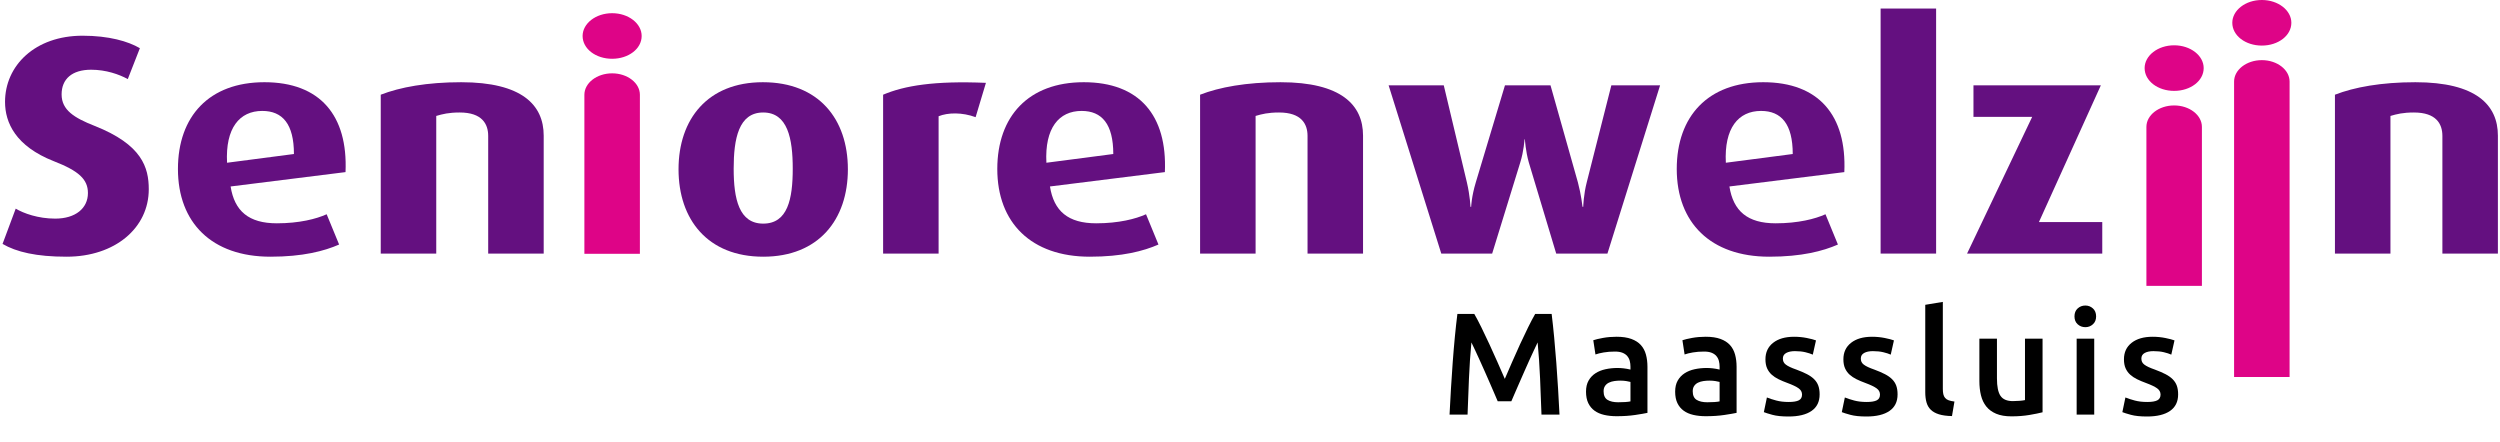
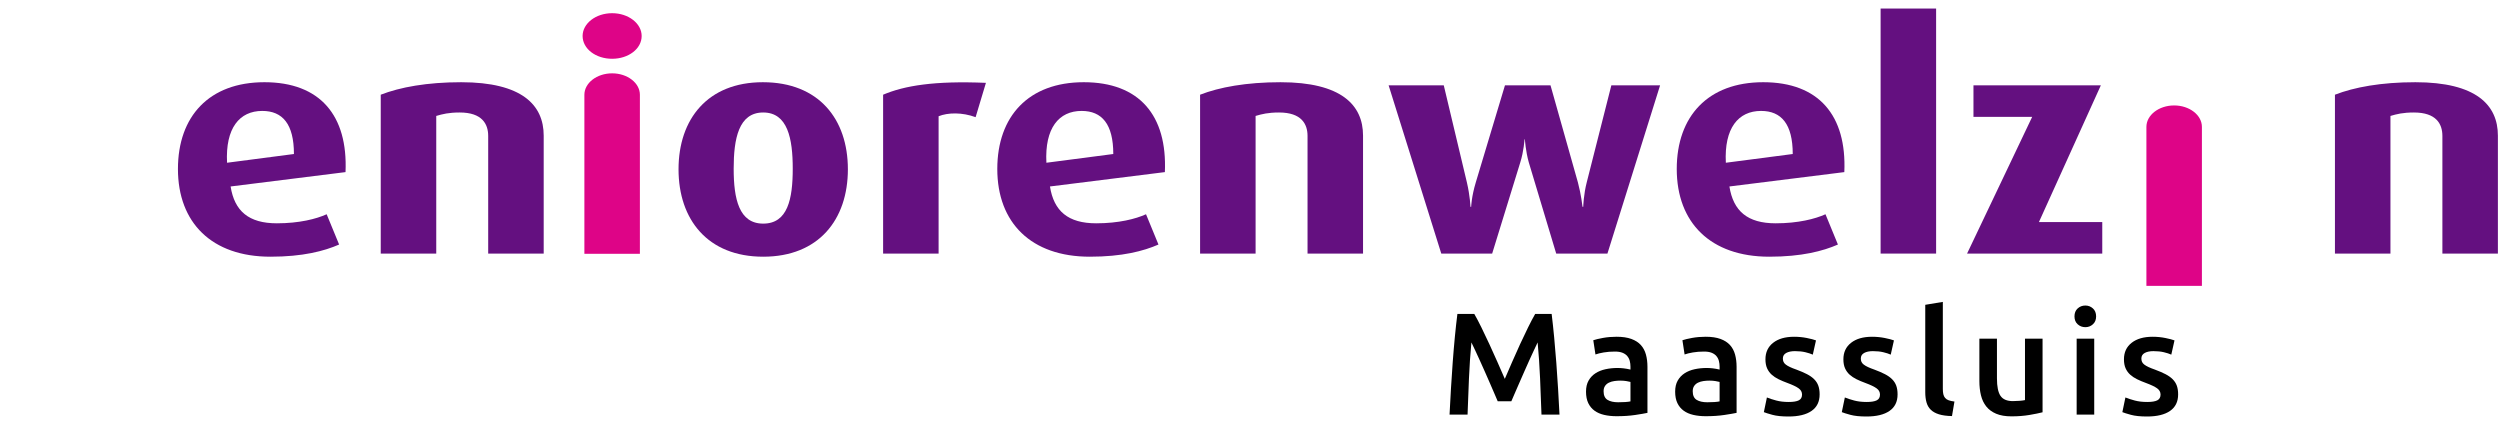
<svg xmlns="http://www.w3.org/2000/svg" xml:space="preserve" width="990px" height="175px" version="1.1" style="shape-rendering:geometricPrecision; text-rendering:geometricPrecision; image-rendering:optimizeQuality; fill-rule:evenodd; clip-rule:evenodd" viewBox="0 0 1171.639 207.457">
  <defs>
    <style type="text/css">
   
    .fil0 {fill:none}
    .fil1 {fill:#641080}
    .fil2 {fill:#DE0487}
    .fil3 {fill:black;fill-rule:nonzero}
   
  </style>
  </defs>
  <g id="Laag_x0020_1">
    <rect class="fil0" y="0.097" width="1171.639" height="207.359" />
-     <path class="fil1" d="M30.272 120.509c-14.197,0 -23.551,-2.198 -30.063,-6.006l6.178 -16.559c3.674,2.2 10.523,4.688 18.542,4.688 9.521,0 15.362,-4.838 15.362,-12.014 0,-6.453 -4.338,-10.406 -16.032,-14.949 -17.872,-7.032 -22.881,-18.023 -22.881,-27.843 0,-16.997 14.026,-31.061 36.407,-31.061 12.365,0 21.381,2.633 26.895,5.857l-5.68 14.509c-4.006,-2.2 -10.185,-4.399 -17.202,-4.399 -9.022,0 -13.864,4.399 -13.864,11.58 0,7.328 5.846,10.991 15.532,14.8 22.217,8.791 25.387,19.49 25.387,29.746 0,18.172 -15.866,31.651 -38.581,31.651z" />
    <path class="fil1" d="M107.269 87.539c1.834,11.575 8.518,17.293 21.712,17.293 10.524,0 18.543,-2.055 23.381,-4.253l5.846 14.218c-7.011,3.074 -17.035,5.712 -32.237,5.712 -27.559,0 -43.424,-15.971 -43.424,-41.175 0,-24.765 14.702,-40.739 40.588,-40.739 26.057,0 39.251,15.534 38.082,42.202l-53.948 6.742zm14.862 -35.465c-10.69,0 -17.368,8.063 -16.532,24.325l31.4 -4.098c0,-14.069 -5.348,-20.227 -14.868,-20.227z" />
    <path class="fil1" d="M228.191 119.045l0 -55.245c0,-5.568 -2.838,-10.992 -13.361,-10.992 -5.182,0 -8.019,0.736 -11.022,1.615l0 64.622 -26.057 0 0 -74.587c9.02,-3.519 21.711,-5.863 37.744,-5.863 28.562,0 38.753,10.701 38.753,25.06l0 55.39 -26.057 0z" />
    <path class="fil1" d="M357.297 120.509c-26.056,0 -39.751,-17.437 -39.751,-41.033 0,-23.589 13.695,-40.881 39.584,-40.881 26.224,0 39.917,17.292 39.917,40.881 0,23.596 -13.693,41.033 -39.75,41.033zm0 -67.701c-11.528,0 -13.866,12.311 -13.866,26.379 0,14.215 2.51,25.79 13.866,25.79 11.527,0 13.865,-11.575 13.865,-25.79 0,-14.068 -2.338,-26.379 -13.865,-26.379z" />
    <path class="fil1" d="M457.01 55.008c-6.347,-2.344 -13.029,-2.198 -17.375,-0.439l0 64.476 -26.05 0 0 -74.587c10.019,-4.248 24.05,-6.592 48.267,-5.567l-4.842 16.117z" />
    <path class="fil1" d="M491.909 87.539c1.84,11.575 8.517,17.293 21.711,17.293 10.525,0 18.543,-2.055 23.386,-4.253l5.841 14.218c-7.01,3.074 -17.034,5.712 -32.236,5.712 -27.559,0 -43.424,-15.971 -43.424,-41.175 0,-24.765 14.696,-40.739 40.587,-40.739 26.057,0 39.251,15.534 38.082,42.202l-53.947 6.742zm14.862 -35.465c-10.69,0 -17.368,8.063 -16.536,24.325l31.404 -4.098c0,-14.069 -5.347,-20.227 -14.868,-20.227z" />
    <path class="fil1" d="M612.831 119.045l0 -55.245c0,-5.568 -2.839,-10.992 -13.362,-10.992 -5.182,0 -8.018,0.736 -11.023,1.615l0 64.622 -26.057 0 0 -74.587c9.018,-3.519 21.714,-5.863 37.751,-5.863 28.556,0 38.746,10.701 38.746,25.06l0 55.39 -26.055 0z" />
    <path class="fil1" d="M753.619 119.045l-24.051 0 -12.863 -42.792c-1.502,-5.273 -1.833,-10.839 -1.833,-10.839l-0.172 0c0,0 -0.332,5.566 -2,10.839l-13.195 42.792 -23.886 0 -24.72 -78.985 25.891 0 10.856 45.574c1.502,6.448 1.672,11.431 1.672,11.431l0.329 0c0,0 0.171,-4.838 2.171,-11.431l13.699 -45.574 21.38 0 12.863 45.574c1.5,5.568 2.166,11.431 2.166,11.431l0.333 0c0,0 0.171,-5.863 1.673,-11.575l11.526 -45.43 22.882 0 -24.721 78.985z" />
    <path class="fil1" d="M810.876 87.539c1.839,11.575 8.517,17.293 21.711,17.293 10.525,0 18.543,-2.055 23.385,-4.253l5.842 14.218c-7.01,3.074 -17.034,5.712 -32.236,5.712 -27.559,0 -43.424,-15.971 -43.424,-41.175 0,-24.765 14.696,-40.739 40.587,-40.739 26.057,0 39.251,15.534 38.082,42.202l-53.947 6.742zm14.861 -35.465c-10.689,0 -17.367,8.063 -16.535,24.325l31.404 -4.098c0,-14.069 -5.347,-20.227 -14.869,-20.227z" />
    <polygon class="fil1" points="881.855,4.012 907.912,4.012 907.912,119.042 881.855,119.042 " />
    <polygon class="fil1" points="922.444,119.045 953.01,54.864 925.447,54.864 925.447,40.06 985.246,40.06 956.18,104.241 985.912,104.241 985.912,119.045 " />
    <path class="fil1" d="M1145.582 119.045l0 -55.245c0,-5.568 -2.837,-10.992 -13.361,-10.992 -5.182,0 -8.019,0.736 -11.022,1.615l0 64.622 -26.057 0 0 -74.587c9.02,-3.519 21.712,-5.863 37.749,-5.863 28.557,0 38.748,10.701 38.748,25.06l0 55.39 -26.057 0z" />
    <path class="fil2" d="M299.406 44.492l0 74.646 -26.057 0 0 -74.646c0,-5.514 5.805,-10.063 13.03,-10.063 7.216,0 13.027,4.549 13.027,10.063z" />
    <path class="fil2" d="M286.377 27.593c-7.687,0 -13.866,-4.688 -13.866,-10.696 0,-5.863 6.179,-10.701 13.866,-10.701 7.68,0 13.859,4.838 13.859,10.701 0,6.008 -6.179,10.696 -13.859,10.696z" />
    <path class="fil3" d="M691.119 147.386c1,1.726 2.113,3.841 3.341,6.341 1.227,2.5 2.477,5.125 3.75,7.875 1.273,2.75 2.534,5.545 3.784,8.387 1.25,2.841 2.398,5.466 3.443,7.875 1.046,-2.409 2.182,-5.034 3.41,-7.875 1.227,-2.842 2.477,-5.637 3.75,-8.387 1.273,-2.75 2.522,-5.375 3.75,-7.875 1.227,-2.5 2.341,-4.615 3.341,-6.341l7.739 0c0.42,3.454 0.818,7.125 1.182,11.011 0.375,3.886 0.705,7.864 1.011,11.933 0.296,4.068 0.58,8.159 0.829,12.273 0.251,4.114 0.478,8.126 0.66,12.035l-8.455 0c-0.182,-5.501 -0.409,-11.16 -0.659,-16.979 -0.25,-5.818 -0.636,-11.454 -1.148,-16.909 -0.5,1.045 -1.091,2.296 -1.773,3.75 -0.681,1.455 -1.409,3.034 -2.181,4.738 -0.774,1.706 -1.557,3.467 -2.353,5.285 -0.796,1.819 -1.568,3.58 -2.318,5.284 -0.751,1.705 -1.444,3.296 -2.08,4.774 -0.637,1.476 -1.182,2.738 -1.636,3.784l-6.409 0c-0.455,-1.046 -1.001,-2.319 -1.637,-3.819 -0.636,-1.5 -1.329,-3.102 -2.079,-4.807 -0.751,-1.704 -1.524,-3.465 -2.319,-5.284 -0.795,-1.818 -1.579,-3.568 -2.353,-5.25 -0.772,-1.682 -1.5,-3.261 -2.181,-4.739 -0.682,-1.477 -1.273,-2.716 -1.773,-3.716 -0.512,5.455 -0.897,11.091 -1.148,16.909 -0.25,5.819 -0.477,11.478 -0.659,16.979l-8.455 0c0.182,-3.909 0.409,-7.955 0.66,-12.137 0.249,-4.182 0.534,-8.331 0.829,-12.444 0.307,-4.113 0.636,-8.102 1.011,-11.967 0.376,-3.863 0.761,-7.432 1.182,-10.704l7.944 0z" />
    <path id="1" class="fil3" d="M758.633 188.842c2.545,0 4.477,-0.136 5.796,-0.409l0 -9.137c-0.455,-0.137 -1.115,-0.273 -1.979,-0.409 -0.863,-0.137 -1.818,-0.205 -2.863,-0.205 -0.91,0 -1.829,0.068 -2.761,0.205 -0.933,0.136 -1.773,0.386 -2.523,0.75 -0.75,0.364 -1.352,0.875 -1.807,1.534 -0.455,0.659 -0.682,1.489 -0.682,2.489 0,1.955 0.614,3.307 1.841,4.057 1.227,0.75 2.887,1.125 4.978,1.125zm-0.682 -30.752c2.727,0 5.022,0.341 6.887,1.023 1.863,0.683 3.351,1.637 4.466,2.864 1.113,1.227 1.908,2.716 2.386,4.466 0.477,1.75 0.716,3.67 0.716,5.761l0 21.615c-1.273,0.273 -3.194,0.602 -5.762,0.989 -2.569,0.387 -5.466,0.58 -8.693,0.58 -2.137,0 -4.092,-0.205 -5.864,-0.614 -1.773,-0.41 -3.285,-1.068 -4.534,-1.978 -1.251,-0.908 -2.228,-2.091 -2.933,-3.545 -0.704,-1.455 -1.056,-3.25 -1.056,-5.387 0,-2.045 0.398,-3.773 1.193,-5.182 0.795,-1.409 1.875,-2.557 3.238,-3.443 1.364,-0.887 2.944,-1.523 4.739,-1.909 1.796,-0.387 3.671,-0.58 5.626,-0.58 0.909,0 1.863,0.057 2.863,0.171 1.001,0.114 2.069,0.306 3.206,0.58l0 -1.365c0,-0.954 -0.114,-1.863 -0.341,-2.727 -0.228,-0.864 -0.626,-1.625 -1.194,-2.284 -0.569,-0.659 -1.319,-1.17 -2.25,-1.535 -0.932,-0.363 -2.103,-0.545 -3.511,-0.545 -1.91,0 -3.66,0.136 -5.251,0.409 -1.591,0.273 -2.886,0.591 -3.887,0.956l-1.022 -6.683c1.046,-0.364 2.568,-0.727 4.568,-1.091 2,-0.364 4.137,-0.546 6.41,-0.546z" />
    <path id="2" class="fil3" d="M800.474 188.842c2.546,0 4.478,-0.136 5.796,-0.409l0 -9.137c-0.455,-0.137 -1.114,-0.273 -1.978,-0.409 -0.863,-0.137 -1.818,-0.205 -2.863,-0.205 -0.91,0 -1.83,0.068 -2.761,0.205 -0.933,0.136 -1.774,0.386 -2.524,0.75 -0.75,0.364 -1.352,0.875 -1.806,1.534 -0.455,0.659 -0.683,1.489 -0.683,2.489 0,1.955 0.614,3.307 1.842,4.057 1.227,0.75 2.886,1.125 4.977,1.125zm-0.682 -30.752c2.728,0 5.023,0.341 6.887,1.023 1.864,0.683 3.352,1.637 4.466,2.864 1.114,1.227 1.909,2.716 2.387,4.466 0.477,1.75 0.715,3.67 0.715,5.761l0 21.615c-1.273,0.273 -3.193,0.602 -5.761,0.989 -2.569,0.387 -5.466,0.58 -8.694,0.58 -2.136,0 -4.091,-0.205 -5.864,-0.614 -1.773,-0.41 -3.284,-1.068 -4.534,-1.978 -1.25,-0.908 -2.228,-2.091 -2.932,-3.545 -0.705,-1.455 -1.057,-3.25 -1.057,-5.387 0,-2.045 0.398,-3.773 1.194,-5.182 0.795,-1.409 1.875,-2.557 3.238,-3.443 1.364,-0.887 2.943,-1.523 4.739,-1.909 1.796,-0.387 3.67,-0.58 5.625,-0.58 0.91,0 1.864,0.057 2.864,0.171 1.001,0.114 2.068,0.306 3.205,0.58l0 -1.365c0,-0.954 -0.114,-1.863 -0.341,-2.727 -0.227,-0.864 -0.625,-1.625 -1.194,-2.284 -0.568,-0.659 -1.318,-1.17 -2.25,-1.535 -0.932,-0.363 -2.102,-0.545 -3.511,-0.545 -1.909,0 -3.659,0.136 -5.251,0.409 -1.59,0.273 -2.885,0.591 -3.886,0.956l-1.022 -6.683c1.045,-0.364 2.568,-0.727 4.567,-1.091 2.001,-0.364 4.138,-0.546 6.41,-0.546z" />
    <path id="3" class="fil3" d="M838.702 188.706c2.182,0 3.772,-0.262 4.773,-0.785 1,-0.523 1.499,-1.42 1.499,-2.693 0,-1.182 -0.534,-2.159 -1.601,-2.932 -1.069,-0.773 -2.83,-1.613 -5.285,-2.523 -1.5,-0.546 -2.875,-1.125 -4.125,-1.738 -1.25,-0.614 -2.329,-1.33 -3.239,-2.148 -0.909,-0.818 -1.625,-1.807 -2.147,-2.966 -0.523,-1.159 -0.785,-2.58 -0.785,-4.262 0,-3.273 1.205,-5.853 3.614,-7.739 2.409,-1.887 5.683,-2.83 9.819,-2.83 2.091,0 4.09,0.194 6,0.58 1.909,0.387 3.341,0.761 4.295,1.126l-1.5 6.682c-0.908,-0.41 -2.068,-0.785 -3.476,-1.126 -1.41,-0.341 -3.046,-0.511 -4.91,-0.511 -1.682,0 -3.046,0.284 -4.092,0.852 -1.045,0.568 -1.568,1.443 -1.568,2.625 0,0.592 0.103,1.114 0.308,1.568 0.204,0.455 0.556,0.876 1.056,1.262 0.501,0.386 1.159,0.773 1.978,1.159 0.818,0.387 1.818,0.784 3,1.194 1.954,0.726 3.614,1.443 4.977,2.147 1.364,0.705 2.489,1.501 3.376,2.387 0.886,0.886 1.533,1.898 1.942,3.034 0.41,1.136 0.615,2.5 0.615,4.091 0,3.409 -1.262,5.989 -3.785,7.739 -2.523,1.75 -6.125,2.625 -10.808,2.625 -3.136,0 -5.658,-0.261 -7.568,-0.784 -1.909,-0.523 -3.25,-0.943 -4.023,-1.262l1.432 -6.887c1.227,0.501 2.694,0.978 4.398,1.433 1.704,0.454 3.648,0.682 5.83,0.682z" />
    <path id="4" class="fil3" d="M875.293 188.706c2.183,0 3.773,-0.262 4.774,-0.785 1,-0.523 1.499,-1.42 1.499,-2.693 0,-1.182 -0.534,-2.159 -1.602,-2.932 -1.068,-0.773 -2.829,-1.613 -5.284,-2.523 -1.5,-0.546 -2.875,-1.125 -4.125,-1.738 -1.25,-0.614 -2.329,-1.33 -3.239,-2.148 -0.909,-0.818 -1.625,-1.807 -2.148,-2.966 -0.522,-1.159 -0.784,-2.58 -0.784,-4.262 0,-3.273 1.205,-5.853 3.614,-7.739 2.409,-1.887 5.682,-2.83 9.819,-2.83 2.091,0 4.09,0.194 6,0.58 1.909,0.387 3.341,0.761 4.295,1.126l-1.5 6.682c-0.909,-0.41 -2.068,-0.785 -3.477,-1.126 -1.409,-0.341 -3.046,-0.511 -4.909,-0.511 -1.682,0 -3.046,0.284 -4.092,0.852 -1.045,0.568 -1.568,1.443 -1.568,2.625 0,0.592 0.102,1.114 0.307,1.568 0.205,0.455 0.557,0.876 1.057,1.262 0.501,0.386 1.159,0.773 1.977,1.159 0.819,0.387 1.818,0.784 3.001,1.194 1.954,0.726 3.613,1.443 4.977,2.147 1.364,0.705 2.488,1.501 3.375,2.387 0.887,0.886 1.534,1.898 1.943,3.034 0.409,1.136 0.614,2.5 0.614,4.091 0,3.409 -1.261,5.989 -3.785,7.739 -2.522,1.75 -6.124,2.625 -10.807,2.625 -3.136,0 -5.658,-0.261 -7.568,-0.784 -1.909,-0.523 -3.25,-0.943 -4.023,-1.262l1.432 -6.887c1.227,0.501 2.694,0.978 4.398,1.433 1.704,0.454 3.648,0.682 5.829,0.682z" />
    <path id="5" class="fil3" d="M915.363 195.32c-2.455,-0.046 -4.489,-0.319 -6.103,-0.819 -1.614,-0.5 -2.898,-1.216 -3.852,-2.147 -0.955,-0.932 -1.625,-2.091 -2.011,-3.478 -0.387,-1.386 -0.58,-2.966 -0.58,-4.739l0 -41.047 8.25 -1.364 0 40.843c0,1 0.08,1.841 0.239,2.523 0.159,0.681 0.443,1.261 0.852,1.738 0.409,0.478 0.967,0.841 1.671,1.091 0.704,0.251 1.602,0.444 2.693,0.58l-1.159 6.819z" />
    <path id="6" class="fil3" d="M957.887 193.546c-1.591,0.409 -3.66,0.83 -6.205,1.262 -2.545,0.431 -5.341,0.648 -8.387,0.648 -2.863,0 -5.262,-0.409 -7.193,-1.228 -1.932,-0.818 -3.478,-1.954 -4.637,-3.409 -1.159,-1.455 -1.988,-3.193 -2.489,-5.216 -0.499,-2.023 -0.75,-4.239 -0.75,-6.648l0 -19.978 8.251 0 0 18.682c0,3.819 0.557,6.546 1.67,8.182 1.115,1.637 3.057,2.456 5.83,2.456 1,0 2.057,-0.046 3.17,-0.137 1.115,-0.091 1.944,-0.204 2.489,-0.34l0 -28.843 8.251 0 0 34.569z" />
    <path id="7" class="fil3" d="M982.137 194.638l-8.25 0 0 -35.661 8.25 0 0 35.661zm0.887 -46.093c0,1.545 -0.501,2.772 -1.501,3.682 -0.999,0.909 -2.181,1.364 -3.545,1.364 -1.409,0 -2.614,-0.455 -3.614,-1.364 -0.999,-0.91 -1.5,-2.137 -1.5,-3.682 0,-1.592 0.501,-2.841 1.5,-3.75 1,-0.91 2.205,-1.364 3.614,-1.364 1.364,0 2.546,0.454 3.545,1.364 1,0.909 1.501,2.158 1.501,3.75z" />
    <path id="8" class="fil3" d="M1007.001 188.706c2.182,0 3.773,-0.262 4.773,-0.785 1,-0.523 1.5,-1.42 1.5,-2.693 0,-1.182 -0.534,-2.159 -1.602,-2.932 -1.069,-0.773 -2.83,-1.613 -5.284,-2.523 -1.501,-0.546 -2.876,-1.125 -4.125,-1.738 -1.251,-0.614 -2.33,-1.33 -3.239,-2.148 -0.91,-0.818 -1.625,-1.807 -2.148,-2.966 -0.523,-1.159 -0.785,-2.58 -0.785,-4.262 0,-3.273 1.205,-5.853 3.615,-7.739 2.408,-1.887 5.682,-2.83 9.818,-2.83 2.091,0 4.091,0.194 6,0.58 1.909,0.387 3.341,0.761 4.296,1.126l-1.501 6.682c-0.908,-0.41 -2.067,-0.785 -3.476,-1.126 -1.41,-0.341 -3.046,-0.511 -4.91,-0.511 -1.682,0 -3.046,0.284 -4.091,0.852 -1.046,0.568 -1.569,1.443 -1.569,2.625 0,0.592 0.103,1.114 0.308,1.568 0.204,0.455 0.556,0.876 1.056,1.262 0.501,0.386 1.16,0.773 1.978,1.159 0.818,0.387 1.818,0.784 3,1.194 1.954,0.726 3.614,1.443 4.977,2.147 1.364,0.705 2.489,1.501 3.376,2.387 0.886,0.886 1.534,1.898 1.943,3.034 0.409,1.136 0.614,2.5 0.614,4.091 0,3.409 -1.262,5.989 -3.785,7.739 -2.523,1.75 -6.125,2.625 -10.807,2.625 -3.137,0 -5.659,-0.261 -7.568,-0.784 -1.91,-0.523 -3.251,-0.943 -4.024,-1.262l1.432 -6.887c1.227,0.501 2.694,0.978 4.398,1.433 1.705,0.454 3.648,0.682 5.83,0.682z" />
    <path class="fil2" d="M1032.69 59.564l0 74.646 -26.056 0 0 -74.646c0,-5.514 5.805,-10.063 13.03,-10.063 7.216,0 13.026,4.549 13.026,10.063z" />
-     <path class="fil2" d="M1019.662 42.665c-7.687,0 -13.866,-4.688 -13.866,-10.696 0,-5.863 6.179,-10.701 13.866,-10.701 7.68,0 13.859,4.838 13.859,10.701 0,6.008 -6.179,10.696 -13.859,10.696z" />
-     <path class="fil2" d="M1073.85 38.295l0 138.686 -26.057 0 0 -138.686c0,-5.513 5.805,-10.062 13.03,-10.062 7.216,0 13.027,4.549 13.027,10.062z" />
-     <path class="fil2" d="M1060.822 21.397c-7.688,0 -13.867,-4.689 -13.867,-10.696 0,-5.863 6.179,-10.701 13.867,-10.701 7.679,0 13.858,4.838 13.858,10.701 0,6.007 -6.179,10.696 -13.858,10.696z" />
  </g>
</svg>